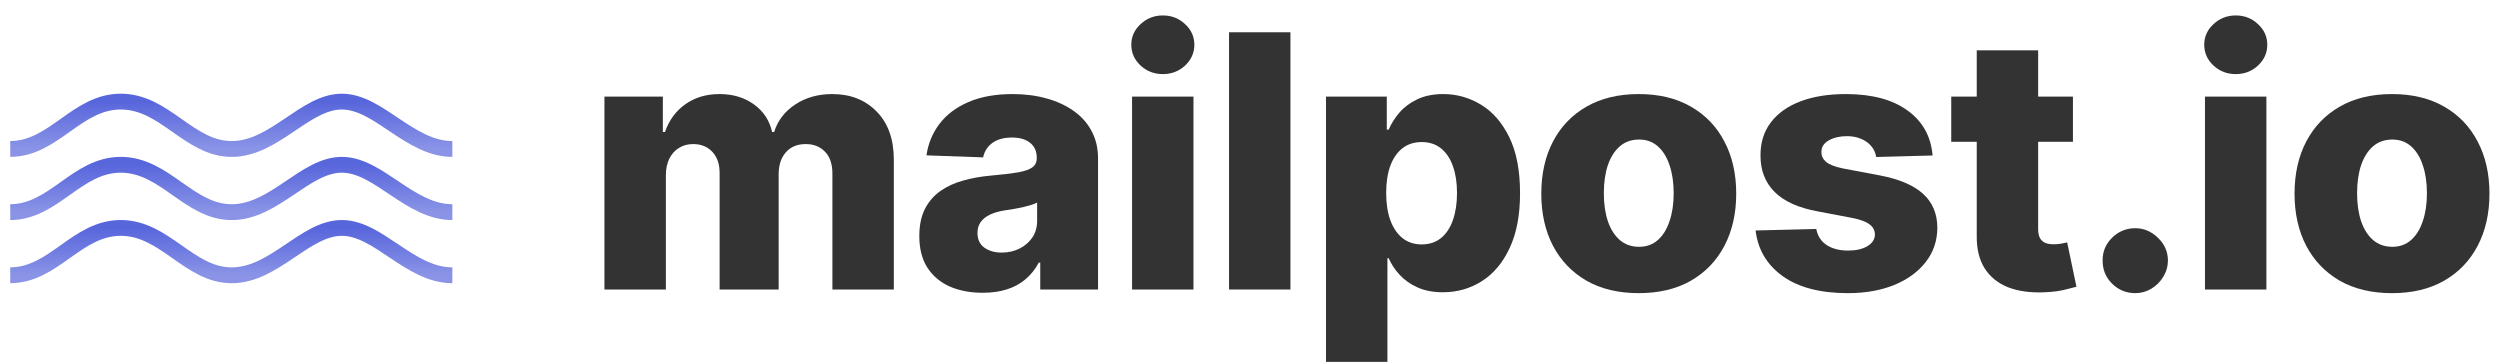
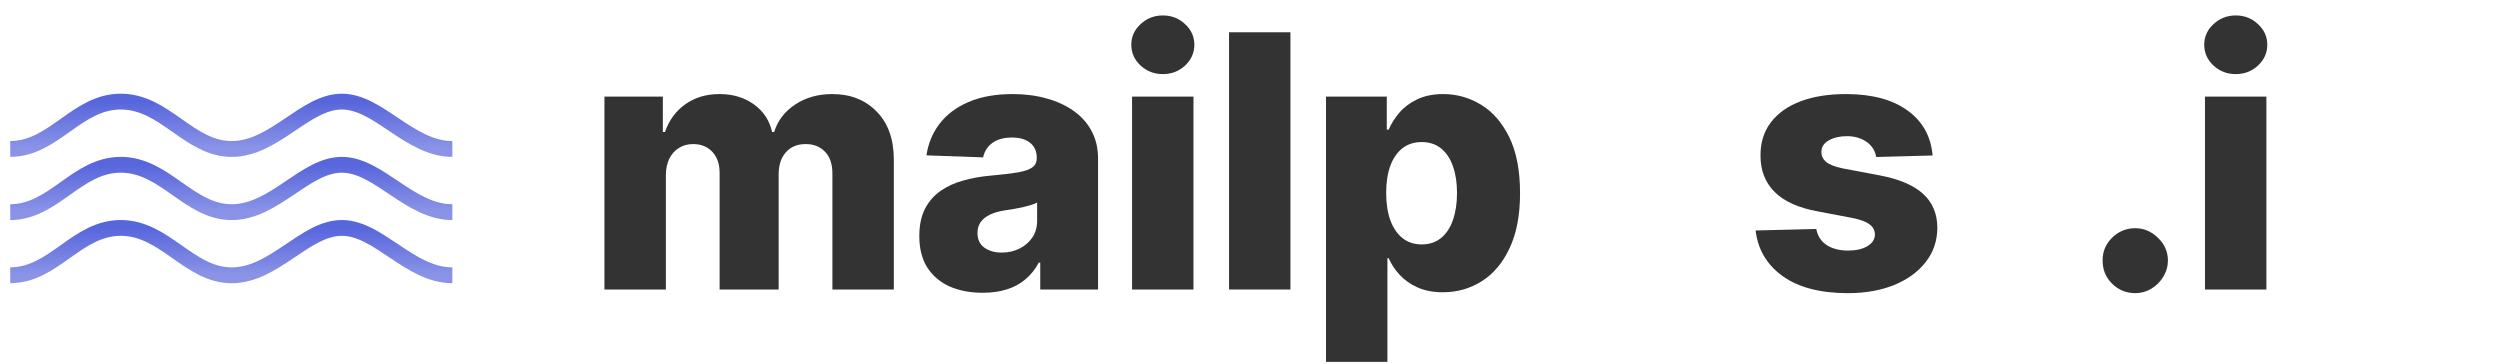
<svg xmlns="http://www.w3.org/2000/svg" width="158" height="23" viewBox="0 0 158 23" fill="none">
  <path d="M38.201 18.297V6.104H41.892V8.343H42.027C42.281 7.602 42.71 7.017 43.313 6.588C43.916 6.16 44.636 5.945 45.472 5.945C46.319 5.945 47.044 6.162 47.647 6.596C48.251 7.03 48.634 7.612 48.798 8.343H48.925C49.153 7.618 49.597 7.038 50.259 6.604C50.92 6.165 51.701 5.945 52.6 5.945C53.754 5.945 54.691 6.316 55.411 7.057C56.13 7.792 56.49 8.803 56.49 10.089V18.297H52.608V10.978C52.608 10.37 52.452 9.906 52.14 9.589C51.828 9.266 51.423 9.105 50.926 9.105C50.391 9.105 49.97 9.279 49.663 9.629C49.362 9.973 49.211 10.436 49.211 11.018V18.297H45.48V10.938C45.48 10.372 45.327 9.925 45.02 9.597C44.713 9.269 44.308 9.105 43.805 9.105C43.467 9.105 43.168 9.187 42.908 9.351C42.649 9.51 42.445 9.737 42.297 10.034C42.154 10.33 42.083 10.679 42.083 11.081V18.297H38.201Z" fill="#333333" />
  <path d="M62.109 18.503C61.331 18.503 60.64 18.374 60.037 18.114C59.439 17.85 58.965 17.453 58.616 16.924C58.272 16.389 58.1 15.72 58.1 14.915C58.1 14.238 58.219 13.666 58.457 13.201C58.696 12.735 59.024 12.357 59.442 12.066C59.86 11.774 60.341 11.555 60.886 11.407C61.431 11.253 62.014 11.15 62.633 11.097C63.326 11.034 63.884 10.967 64.308 10.899C64.731 10.825 65.038 10.721 65.228 10.589C65.424 10.451 65.522 10.258 65.522 10.01V9.97C65.522 9.562 65.382 9.248 65.102 9.025C64.821 8.803 64.443 8.692 63.966 8.692C63.453 8.692 63.04 8.803 62.728 9.025C62.416 9.248 62.217 9.555 62.133 9.946L58.553 9.819C58.658 9.078 58.931 8.417 59.37 7.835C59.815 7.247 60.423 6.787 61.196 6.453C61.974 6.115 62.908 5.945 63.998 5.945C64.776 5.945 65.493 6.038 66.149 6.223C66.805 6.403 67.377 6.668 67.864 7.017C68.351 7.361 68.726 7.784 68.991 8.287C69.261 8.79 69.396 9.364 69.396 10.01V18.297H65.744V16.598H65.649C65.432 17.011 65.154 17.36 64.816 17.646C64.482 17.932 64.088 18.146 63.633 18.289C63.183 18.432 62.675 18.503 62.109 18.503ZM63.307 15.963C63.726 15.963 64.101 15.878 64.435 15.709C64.773 15.54 65.043 15.307 65.244 15.011C65.445 14.709 65.546 14.36 65.546 13.963V12.804C65.435 12.862 65.3 12.915 65.141 12.963C64.988 13.01 64.818 13.055 64.633 13.098C64.448 13.14 64.257 13.177 64.062 13.209C63.866 13.24 63.678 13.27 63.498 13.296C63.133 13.354 62.821 13.444 62.561 13.566C62.307 13.688 62.111 13.846 61.974 14.042C61.842 14.233 61.776 14.46 61.776 14.725C61.776 15.127 61.918 15.434 62.204 15.646C62.495 15.857 62.863 15.963 63.307 15.963Z" fill="#333333" />
  <path d="M71.546 18.297V6.104H75.427V18.297H71.546ZM73.491 4.683C72.945 4.683 72.477 4.503 72.086 4.144C71.694 3.778 71.498 3.339 71.498 2.826C71.498 2.318 71.694 1.884 72.086 1.524C72.477 1.159 72.945 0.976 73.491 0.976C74.041 0.976 74.509 1.159 74.896 1.524C75.287 1.884 75.483 2.318 75.483 2.826C75.483 3.339 75.287 3.778 74.896 4.144C74.509 4.503 74.041 4.683 73.491 4.683Z" fill="#333333" />
  <path d="M81.556 2.04V18.297H77.675V2.04H81.556Z" fill="#333333" />
  <path d="M83.803 22.869V6.104H87.645V8.192H87.764C87.923 7.821 88.148 7.464 88.439 7.12C88.735 6.776 89.111 6.496 89.566 6.279C90.027 6.057 90.577 5.945 91.217 5.945C92.064 5.945 92.855 6.168 93.591 6.612C94.332 7.057 94.93 7.742 95.385 8.668C95.84 9.594 96.067 10.774 96.067 12.209C96.067 13.59 95.848 14.746 95.409 15.677C94.975 16.609 94.387 17.307 93.646 17.773C92.911 18.239 92.093 18.471 91.194 18.471C90.58 18.471 90.048 18.371 89.598 18.17C89.148 17.969 88.77 17.704 88.463 17.376C88.161 17.048 87.928 16.696 87.764 16.32H87.685V22.869H83.803ZM87.606 12.2C87.606 12.857 87.693 13.428 87.868 13.915C88.047 14.402 88.304 14.78 88.638 15.05C88.976 15.315 89.381 15.447 89.852 15.447C90.328 15.447 90.733 15.315 91.067 15.05C91.4 14.78 91.651 14.402 91.821 13.915C91.995 13.428 92.083 12.857 92.083 12.2C92.083 11.544 91.995 10.975 91.821 10.494C91.651 10.012 91.4 9.639 91.067 9.375C90.738 9.11 90.334 8.978 89.852 8.978C89.376 8.978 88.971 9.107 88.638 9.367C88.304 9.626 88.047 9.996 87.868 10.478C87.693 10.96 87.606 11.534 87.606 12.2Z" fill="#333333" />
-   <path d="M103.569 18.527C102.289 18.527 101.188 18.265 100.267 17.741C99.352 17.212 98.645 16.476 98.148 15.534C97.656 14.587 97.41 13.489 97.41 12.24C97.41 10.986 97.656 9.888 98.148 8.946C98.645 7.999 99.352 7.263 100.267 6.739C101.188 6.21 102.289 5.945 103.569 5.945C104.85 5.945 105.948 6.21 106.864 6.739C107.784 7.263 108.491 7.999 108.983 8.946C109.481 9.888 109.729 10.986 109.729 12.24C109.729 13.489 109.481 14.587 108.983 15.534C108.491 16.476 107.784 17.212 106.864 17.741C105.948 18.265 104.85 18.527 103.569 18.527ZM103.593 15.598C104.059 15.598 104.453 15.455 104.776 15.169C105.099 14.883 105.345 14.487 105.514 13.979C105.689 13.471 105.776 12.883 105.776 12.216C105.776 11.539 105.689 10.946 105.514 10.438C105.345 9.93 105.099 9.533 104.776 9.248C104.453 8.962 104.059 8.819 103.593 8.819C103.112 8.819 102.704 8.962 102.371 9.248C102.043 9.533 101.791 9.93 101.617 10.438C101.447 10.946 101.363 11.539 101.363 12.216C101.363 12.883 101.447 13.471 101.617 13.979C101.791 14.487 102.043 14.883 102.371 15.169C102.704 15.455 103.112 15.598 103.593 15.598Z" fill="#333333" />
  <path d="M122.139 9.827L118.575 9.922C118.538 9.668 118.437 9.443 118.273 9.248C118.109 9.047 117.895 8.89 117.63 8.779C117.371 8.663 117.069 8.605 116.725 8.605C116.275 8.605 115.892 8.695 115.574 8.875C115.262 9.054 115.109 9.298 115.114 9.605C115.109 9.843 115.204 10.049 115.4 10.224C115.601 10.399 115.958 10.539 116.471 10.645L118.821 11.089C120.038 11.322 120.943 11.708 121.536 12.248C122.134 12.788 122.435 13.502 122.441 14.391C122.435 15.227 122.187 15.955 121.694 16.574C121.208 17.194 120.541 17.675 119.694 18.019C118.847 18.358 117.879 18.527 116.789 18.527C115.048 18.527 113.674 18.17 112.669 17.455C111.669 16.736 111.097 15.773 110.954 14.566L114.788 14.471C114.873 14.915 115.093 15.254 115.447 15.487C115.802 15.72 116.254 15.836 116.805 15.836C117.302 15.836 117.707 15.743 118.019 15.558C118.331 15.373 118.49 15.127 118.495 14.82C118.49 14.545 118.368 14.325 118.13 14.161C117.892 13.992 117.519 13.86 117.011 13.764L114.884 13.36C113.661 13.137 112.751 12.727 112.153 12.129C111.555 11.526 111.259 10.758 111.264 9.827C111.259 9.012 111.476 8.316 111.915 7.739C112.354 7.157 112.979 6.713 113.788 6.406C114.598 6.099 115.553 5.945 116.654 5.945C118.305 5.945 119.607 6.292 120.559 6.985C121.512 7.673 122.038 8.621 122.139 9.827Z" fill="#333333" />
-   <path d="M131.01 6.104V8.962H123.318V6.104H131.01ZM124.93 3.183H128.811V14.463C128.811 14.701 128.848 14.894 128.923 15.042C129.002 15.185 129.116 15.288 129.264 15.352C129.412 15.41 129.589 15.439 129.796 15.439C129.944 15.439 130.1 15.426 130.264 15.399C130.433 15.368 130.56 15.341 130.645 15.32L131.232 18.122C131.047 18.175 130.785 18.241 130.447 18.321C130.113 18.4 129.714 18.45 129.248 18.471C128.338 18.514 127.557 18.408 126.906 18.154C126.261 17.895 125.766 17.492 125.422 16.947C125.083 16.402 124.919 15.717 124.93 14.892V3.183Z" fill="#333333" />
  <path d="M134.95 18.527C134.379 18.527 133.889 18.326 133.482 17.924C133.079 17.522 132.881 17.035 132.886 16.463C132.881 15.902 133.079 15.423 133.482 15.026C133.889 14.624 134.379 14.423 134.95 14.423C135.49 14.423 135.966 14.624 136.379 15.026C136.797 15.423 137.009 15.902 137.014 16.463C137.009 16.844 136.908 17.191 136.712 17.503C136.522 17.815 136.27 18.064 135.958 18.249C135.651 18.434 135.315 18.527 134.95 18.527Z" fill="#333333" />
  <path d="M139.354 18.297V6.104H143.236V18.297H139.354ZM141.299 4.683C140.754 4.683 140.286 4.503 139.894 4.144C139.503 3.778 139.307 3.339 139.307 2.826C139.307 2.318 139.503 1.884 139.894 1.524C140.286 1.159 140.754 0.976 141.299 0.976C141.85 0.976 142.318 1.159 142.704 1.524C143.096 1.884 143.292 2.318 143.292 2.826C143.292 3.339 143.096 3.778 142.704 4.144C142.318 4.503 141.85 4.683 141.299 4.683Z" fill="#333333" />
-   <path d="M151.175 18.527C149.894 18.527 148.793 18.265 147.872 17.741C146.957 17.212 146.25 16.476 145.753 15.534C145.261 14.587 145.015 13.489 145.015 12.24C145.015 10.986 145.261 9.888 145.753 8.946C146.25 7.999 146.957 7.263 147.872 6.739C148.793 6.21 149.894 5.945 151.175 5.945C152.455 5.945 153.553 6.21 154.469 6.739C155.39 7.263 156.096 7.999 156.588 8.946C157.086 9.888 157.334 10.986 157.334 12.24C157.334 13.489 157.086 14.587 156.588 15.534C156.096 16.476 155.39 17.212 154.469 17.741C153.553 18.265 152.455 18.527 151.175 18.527ZM151.198 15.598C151.664 15.598 152.058 15.455 152.381 15.169C152.704 14.883 152.95 14.487 153.119 13.979C153.294 13.471 153.381 12.883 153.381 12.216C153.381 11.539 153.294 10.946 153.119 10.438C152.95 9.93 152.704 9.533 152.381 9.248C152.058 8.962 151.664 8.819 151.198 8.819C150.717 8.819 150.309 8.962 149.976 9.248C149.648 9.533 149.397 9.93 149.222 10.438C149.053 10.946 148.968 11.539 148.968 12.216C148.968 12.883 149.053 13.471 149.222 13.979C149.397 14.487 149.648 14.883 149.976 15.169C150.309 15.455 150.717 15.598 151.198 15.598Z" fill="#333333" />
  <path d="M0.647 9.415C3.417 9.405 4.843 6.421 7.633 6.421C10.427 6.421 11.941 9.415 14.644 9.415C17.347 9.415 19.275 6.421 21.604 6.421C23.932 6.421 25.886 9.415 28.589 9.415" stroke="url(#paint0_linear_1852_868)" stroke-linejoin="bevel" />
  <path d="M0.647 13.408C3.417 13.399 4.843 10.414 7.633 10.414C10.427 10.414 11.941 13.408 14.644 13.408C17.347 13.408 19.275 10.414 21.604 10.414C23.932 10.414 25.886 13.408 28.589 13.408" stroke="url(#paint1_linear_1852_868)" stroke-linejoin="bevel" />
  <path d="M0.647 17.398C3.417 17.389 4.843 14.405 7.633 14.405C10.427 14.405 11.941 17.398 14.644 17.398C17.347 17.398 19.275 14.405 21.604 14.405C23.932 14.405 25.886 17.398 28.589 17.398" stroke="url(#paint2_linear_1852_868)" stroke-linejoin="bevel" />
  <defs>
    <linearGradient id="paint0_linear_1852_868" x1="14.618" y1="9.415" x2="14.618" y2="6.421" gradientUnits="userSpaceOnUse">
      <stop stop-color="#5866DC" stop-opacity="0.7" />
      <stop offset="1" stop-color="#5866DC" />
    </linearGradient>
    <linearGradient id="paint1_linear_1852_868" x1="14.618" y1="13.408" x2="14.618" y2="10.414" gradientUnits="userSpaceOnUse">
      <stop stop-color="#5866DC" stop-opacity="0.7" />
      <stop offset="1" stop-color="#5866DC" />
    </linearGradient>
    <linearGradient id="paint2_linear_1852_868" x1="14.618" y1="17.398" x2="14.618" y2="14.405" gradientUnits="userSpaceOnUse">
      <stop stop-color="#5866DC" stop-opacity="0.7" />
      <stop offset="1" stop-color="#5866DC" />
    </linearGradient>
  </defs>
</svg>